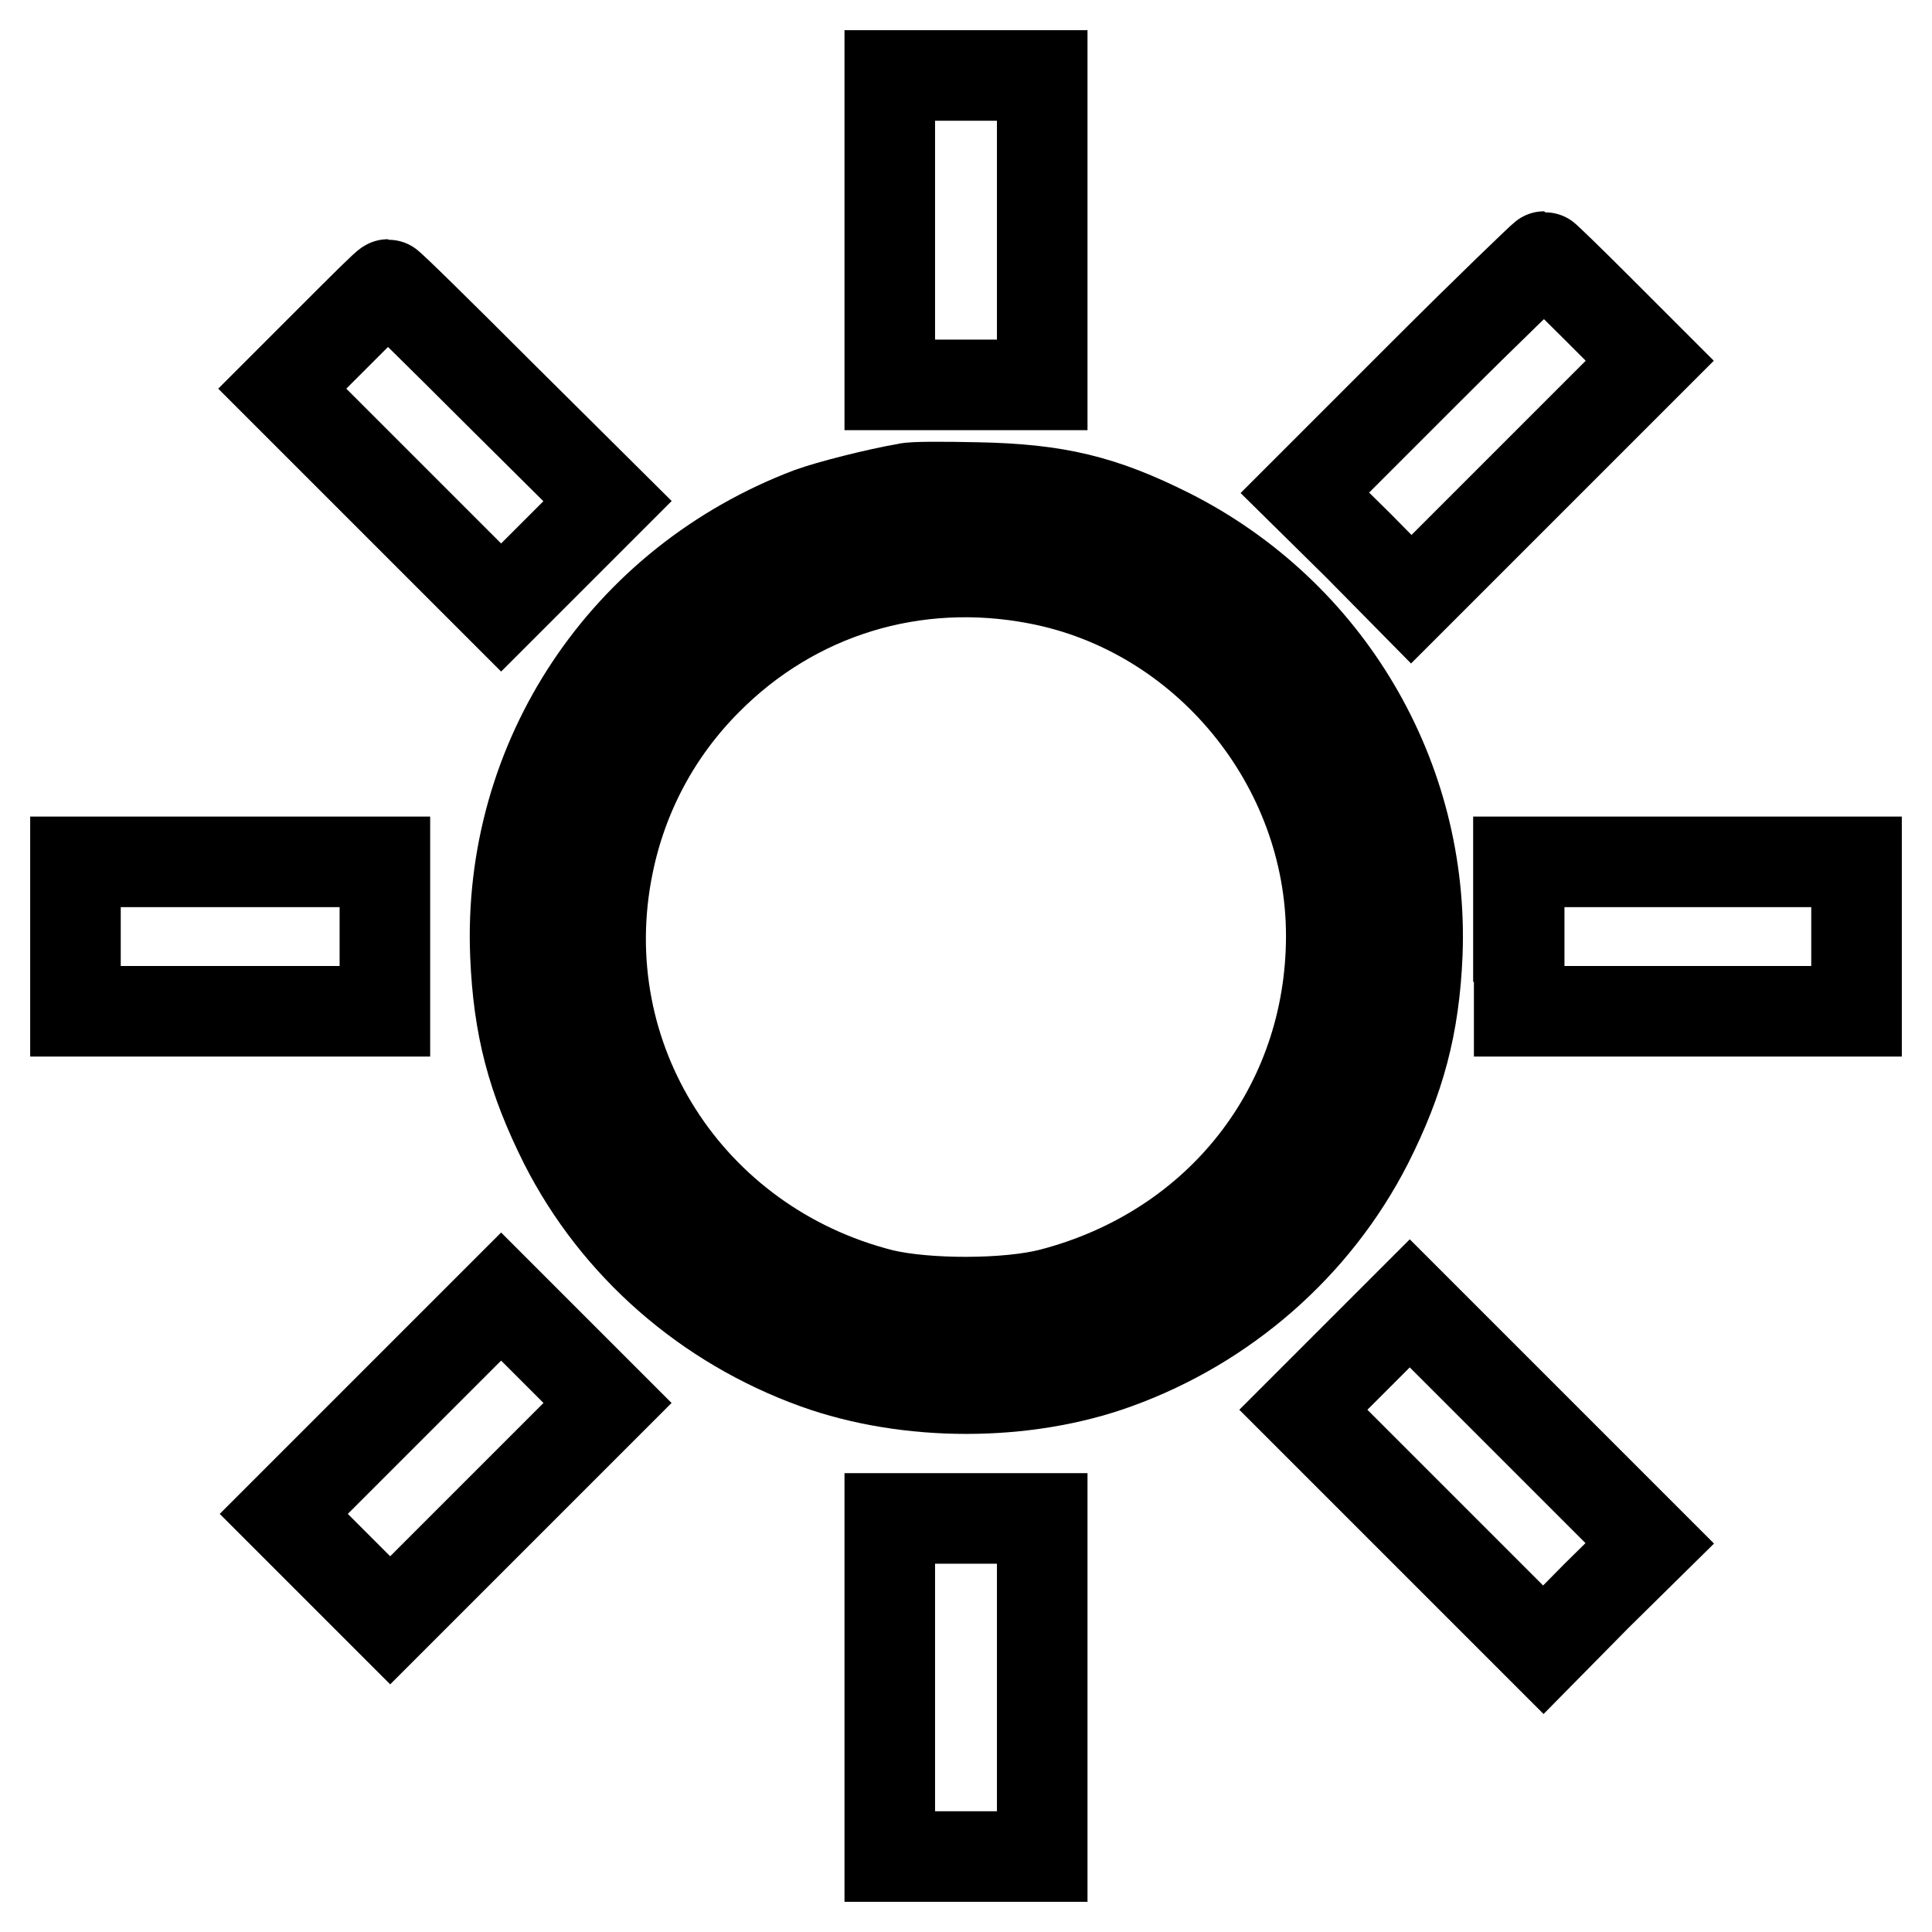
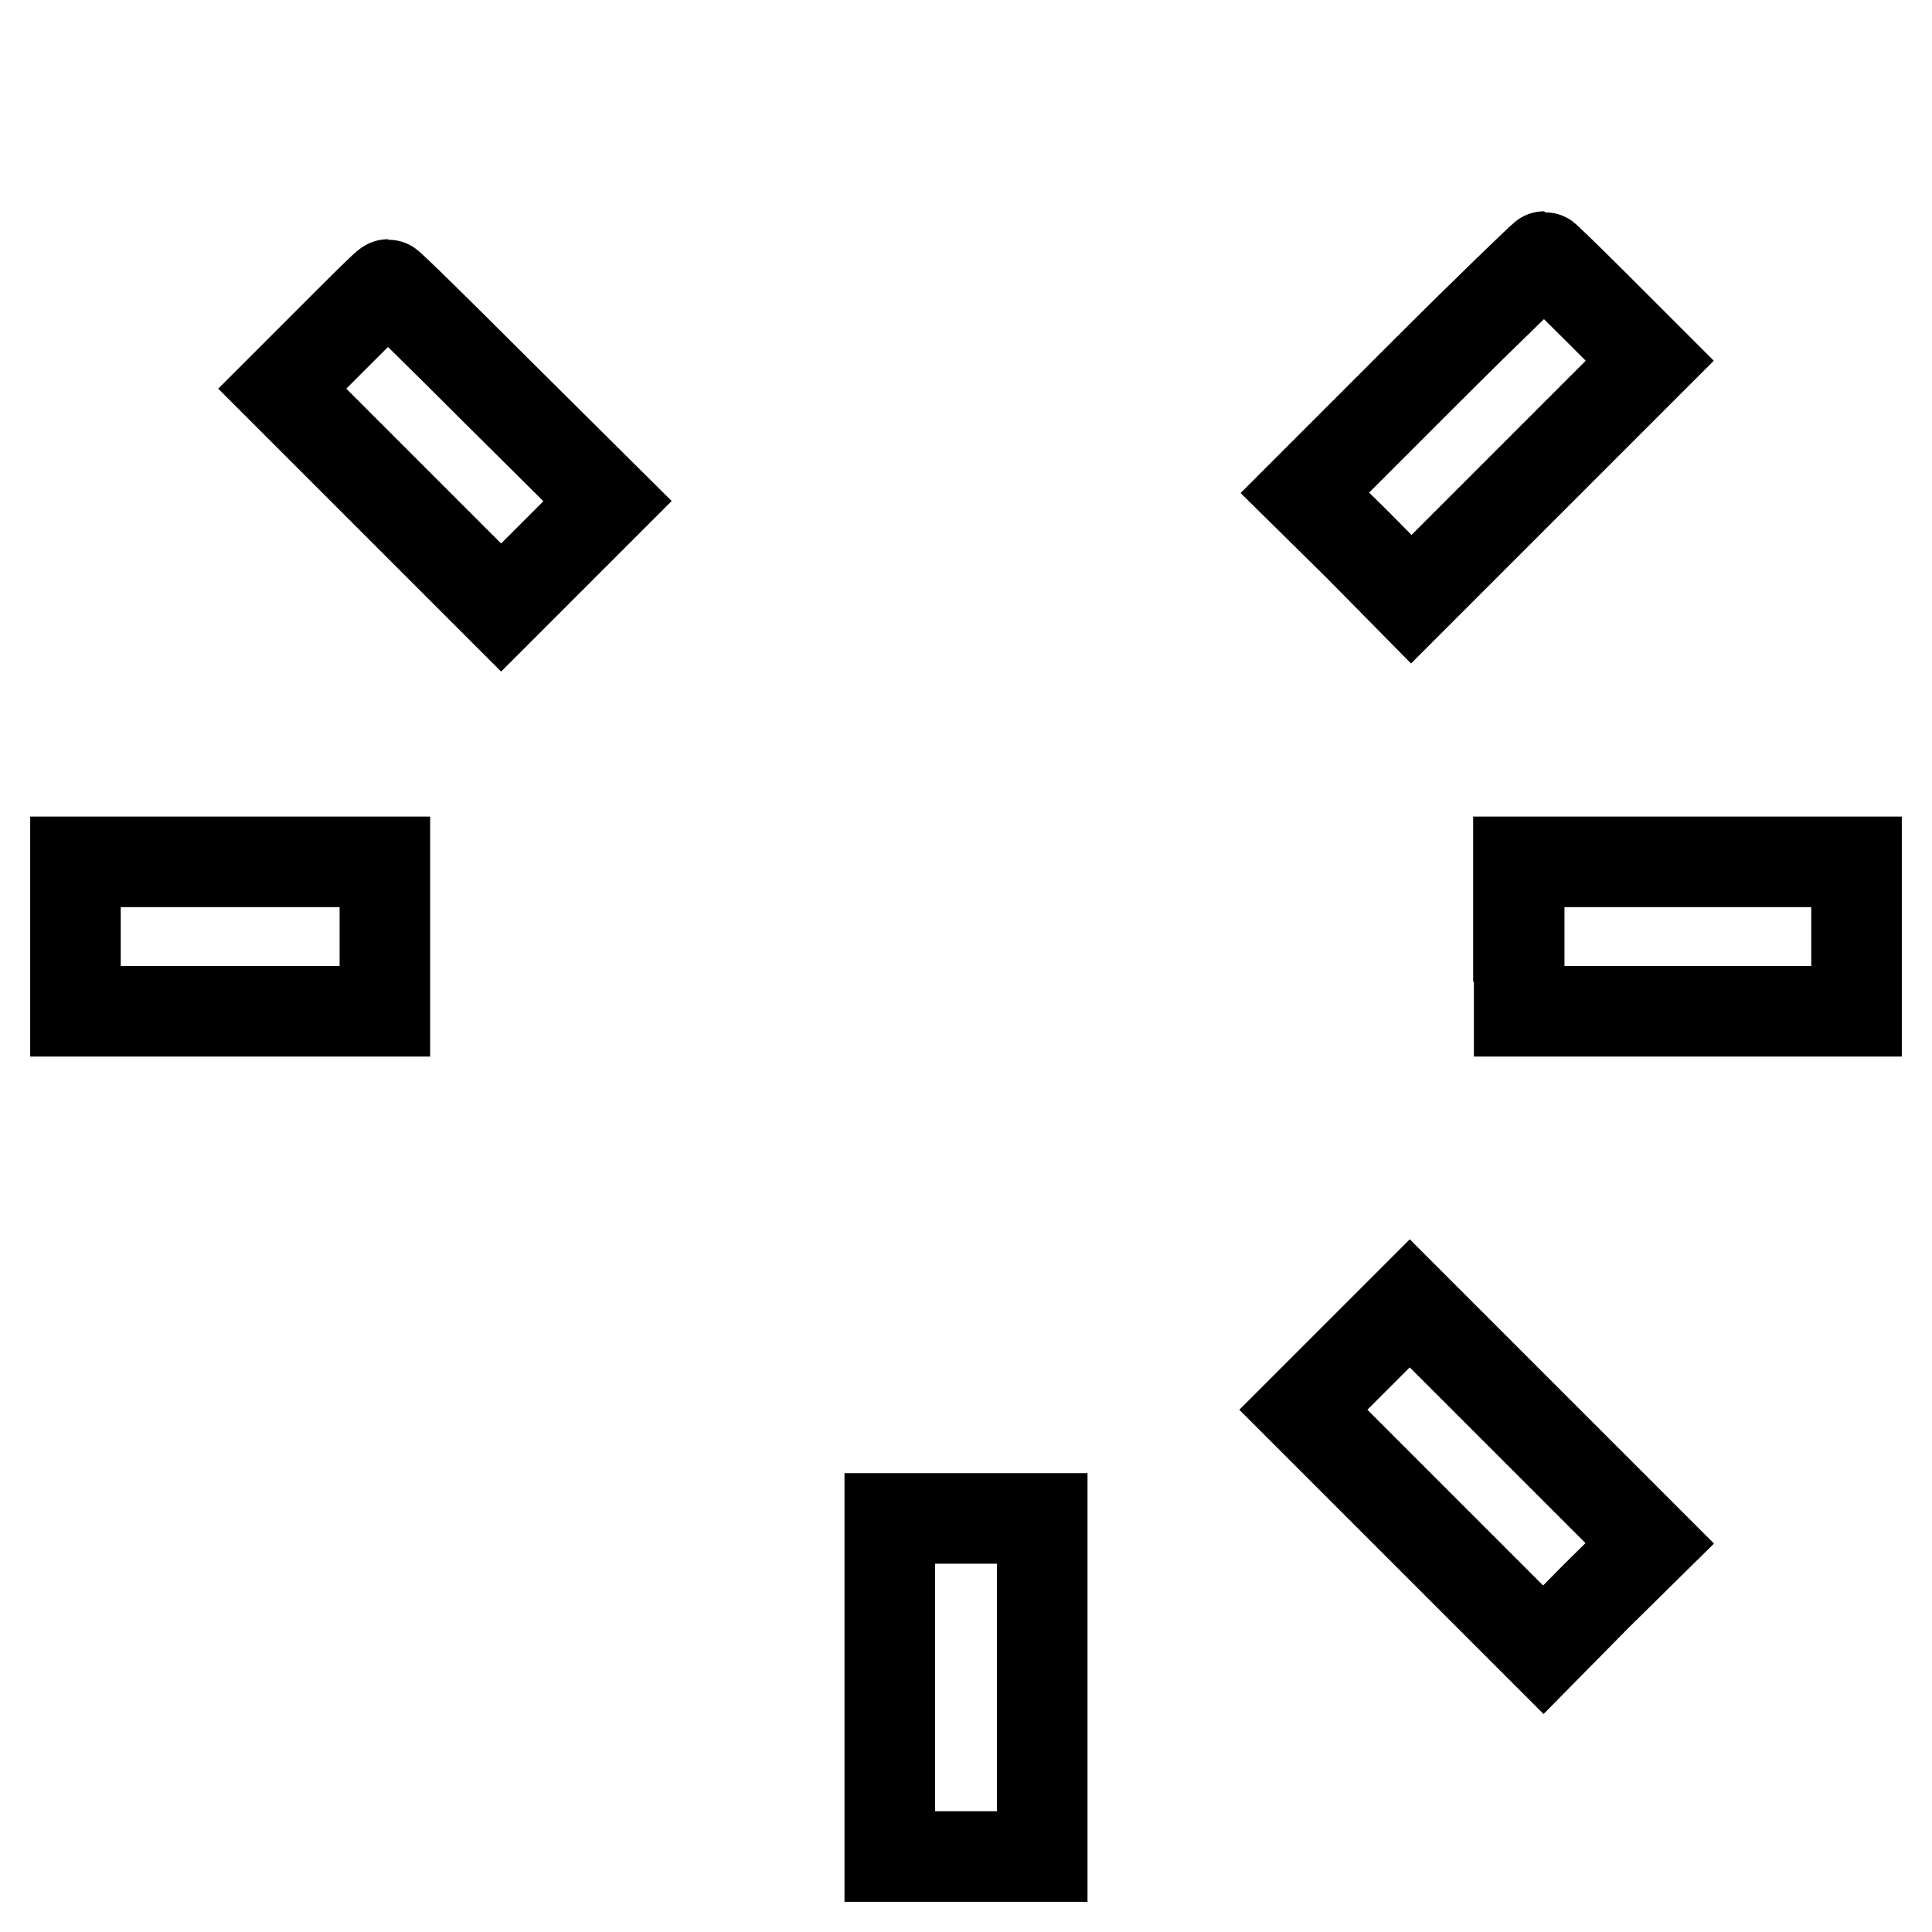
<svg xmlns="http://www.w3.org/2000/svg" version="1.1" x="0px" y="0px" viewBox="0 0 256 256" enable-background="new 0 0 256 256" xml:space="preserve">
  <g>
    <g>
      <g>
-         <path stroke-width="12" fill-opacity="0" stroke="#000000" d="M117.9,30.5V51H128h10.1V30.5V10H128h-10.1V30.5z" />
        <path stroke-width="12" fill-opacity="0" stroke="#000000" d="M188.6,49.6l-15.7,15.7l7.1,7l7,7.1l15.8-15.8l15.8-15.8l-6.9-6.9c-3.8-3.8-7-6.9-7.1-6.9S197.2,41,188.6,49.6z" />
        <path stroke-width="12" fill-opacity="0" stroke="#000000" d="M44.3,44.6l-6.9,6.9L51.9,66l14.5,14.5l7-7l7.1-7.1L66.1,52.1c-7.9-7.9-14.5-14.4-14.7-14.4S48.1,40.8,44.3,44.6z" />
-         <path stroke-width="12" fill-opacity="0" stroke="#000000" d="M120.2,64.7c-4.1,0.7-10.3,2.3-12.8,3.2c-24.6,9.3-40.2,32.7-39.1,58.7c0.4,9.5,2.2,16.3,6.5,24.9c6.9,13.6,18.9,24,33.3,29.2c12.2,4.4,27.7,4.4,39.8,0c14.4-5.2,26.4-15.7,33.3-29.2c4.3-8.5,6.2-15.6,6.6-25.1c0.9-23.4-11.9-45.1-32.9-55.7c-8.8-4.4-14.8-5.9-25.5-6.1C125,64.5,120.8,64.5,120.2,64.7z M137.4,76.7c22.3,4.2,39,24.5,39,47.3c0,22.7-14.8,41.6-37.1,47.4c-5.8,1.5-16.5,1.5-22.4,0.1c-25.7-6.5-41.6-31.3-36.3-57c1.9-9.3,6.4-17.7,13.1-24.4C105.2,78.5,121.2,73.6,137.4,76.7z" />
        <path stroke-width="12" fill-opacity="0" stroke="#000000" d="M10,124.1v9.9h20.5H51v-9.9v-9.9H30.5H10V124.1z" />
        <path stroke-width="12" fill-opacity="0" stroke="#000000" d="M201.3,124.1v9.9h22.4H246v-9.9v-9.9h-22.4h-22.4V124.1L201.3,124.1z" />
-         <path stroke-width="12" fill-opacity="0" stroke="#000000" d="M52,186.2l-14.4,14.4l7.1,7.1l7,7l14.4-14.4l14.4-14.4l-7.1-7.1l-7-7L52,186.2z" />
        <path stroke-width="12" fill-opacity="0" stroke="#000000" d="M179.7,179.8l-7,7l15.9,15.9l15.9,15.9l7-7.1l7.1-7l-15.9-15.9l-15.9-15.9L179.7,179.8z" />
        <path stroke-width="12" fill-opacity="0" stroke="#000000" d="M117.9,223.6V246H128h10.1v-22.4v-22.4H128h-10.1V223.6z" />
      </g>
    </g>
  </g>
</svg>